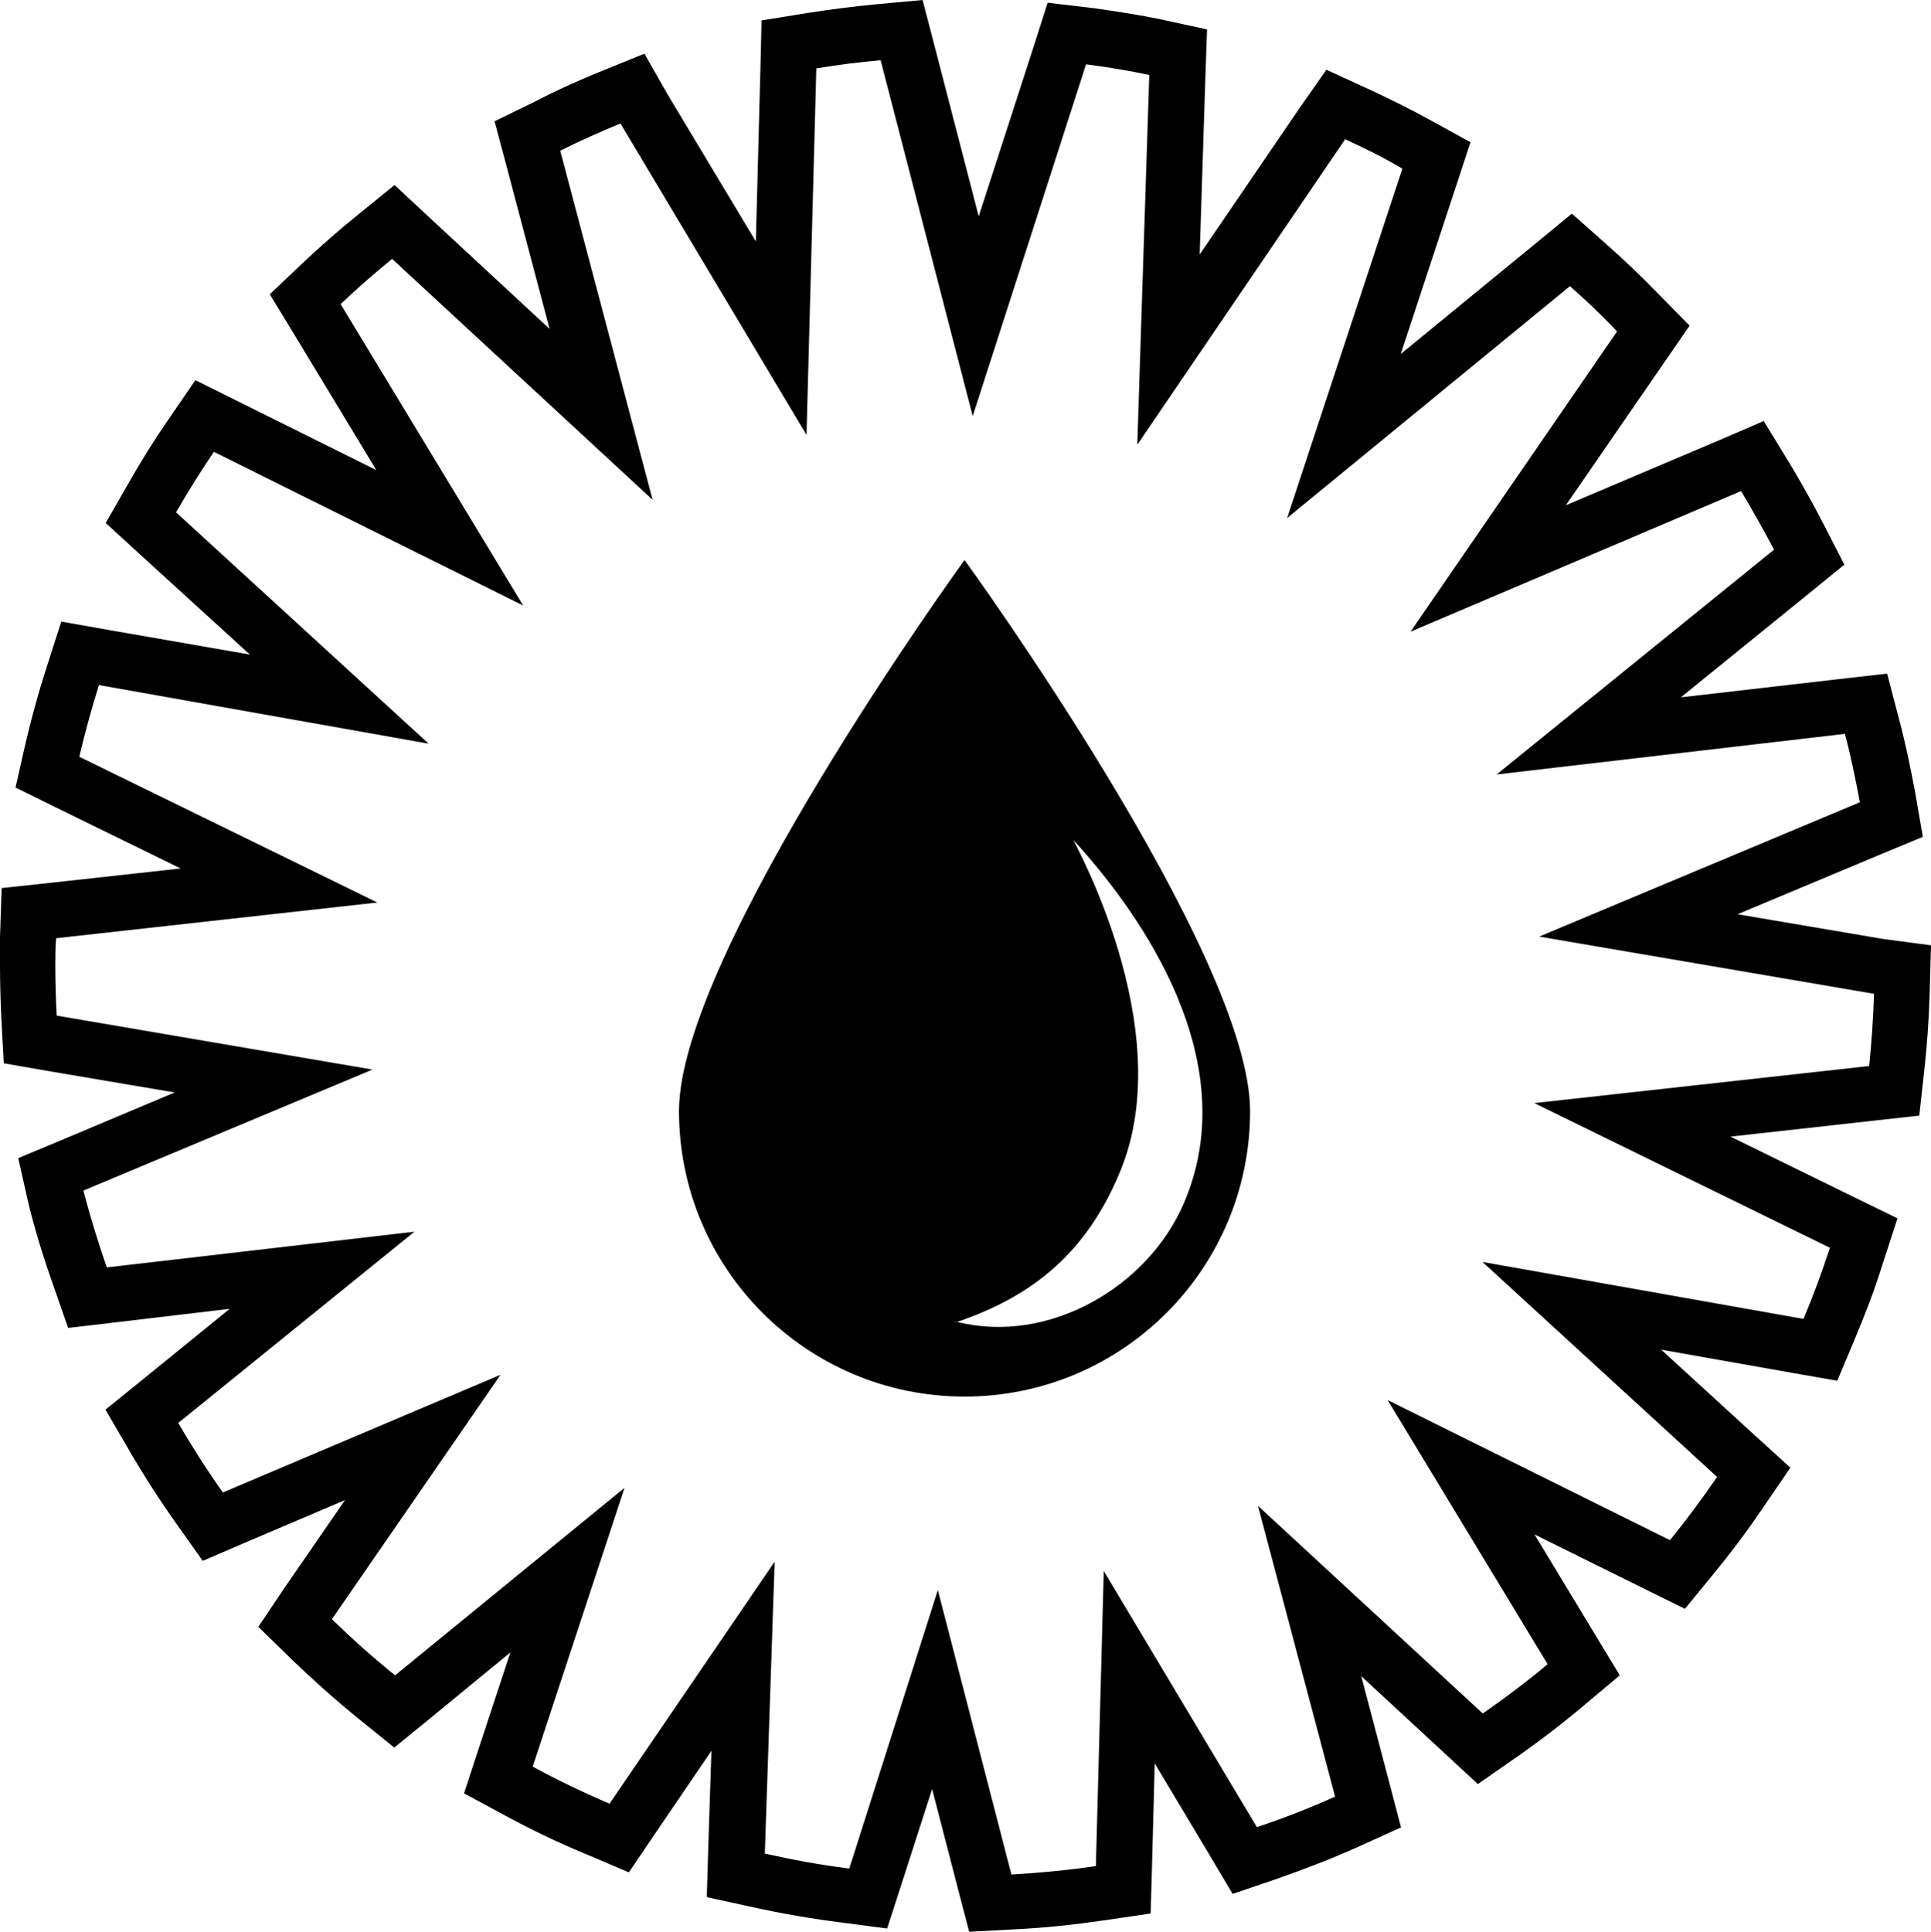
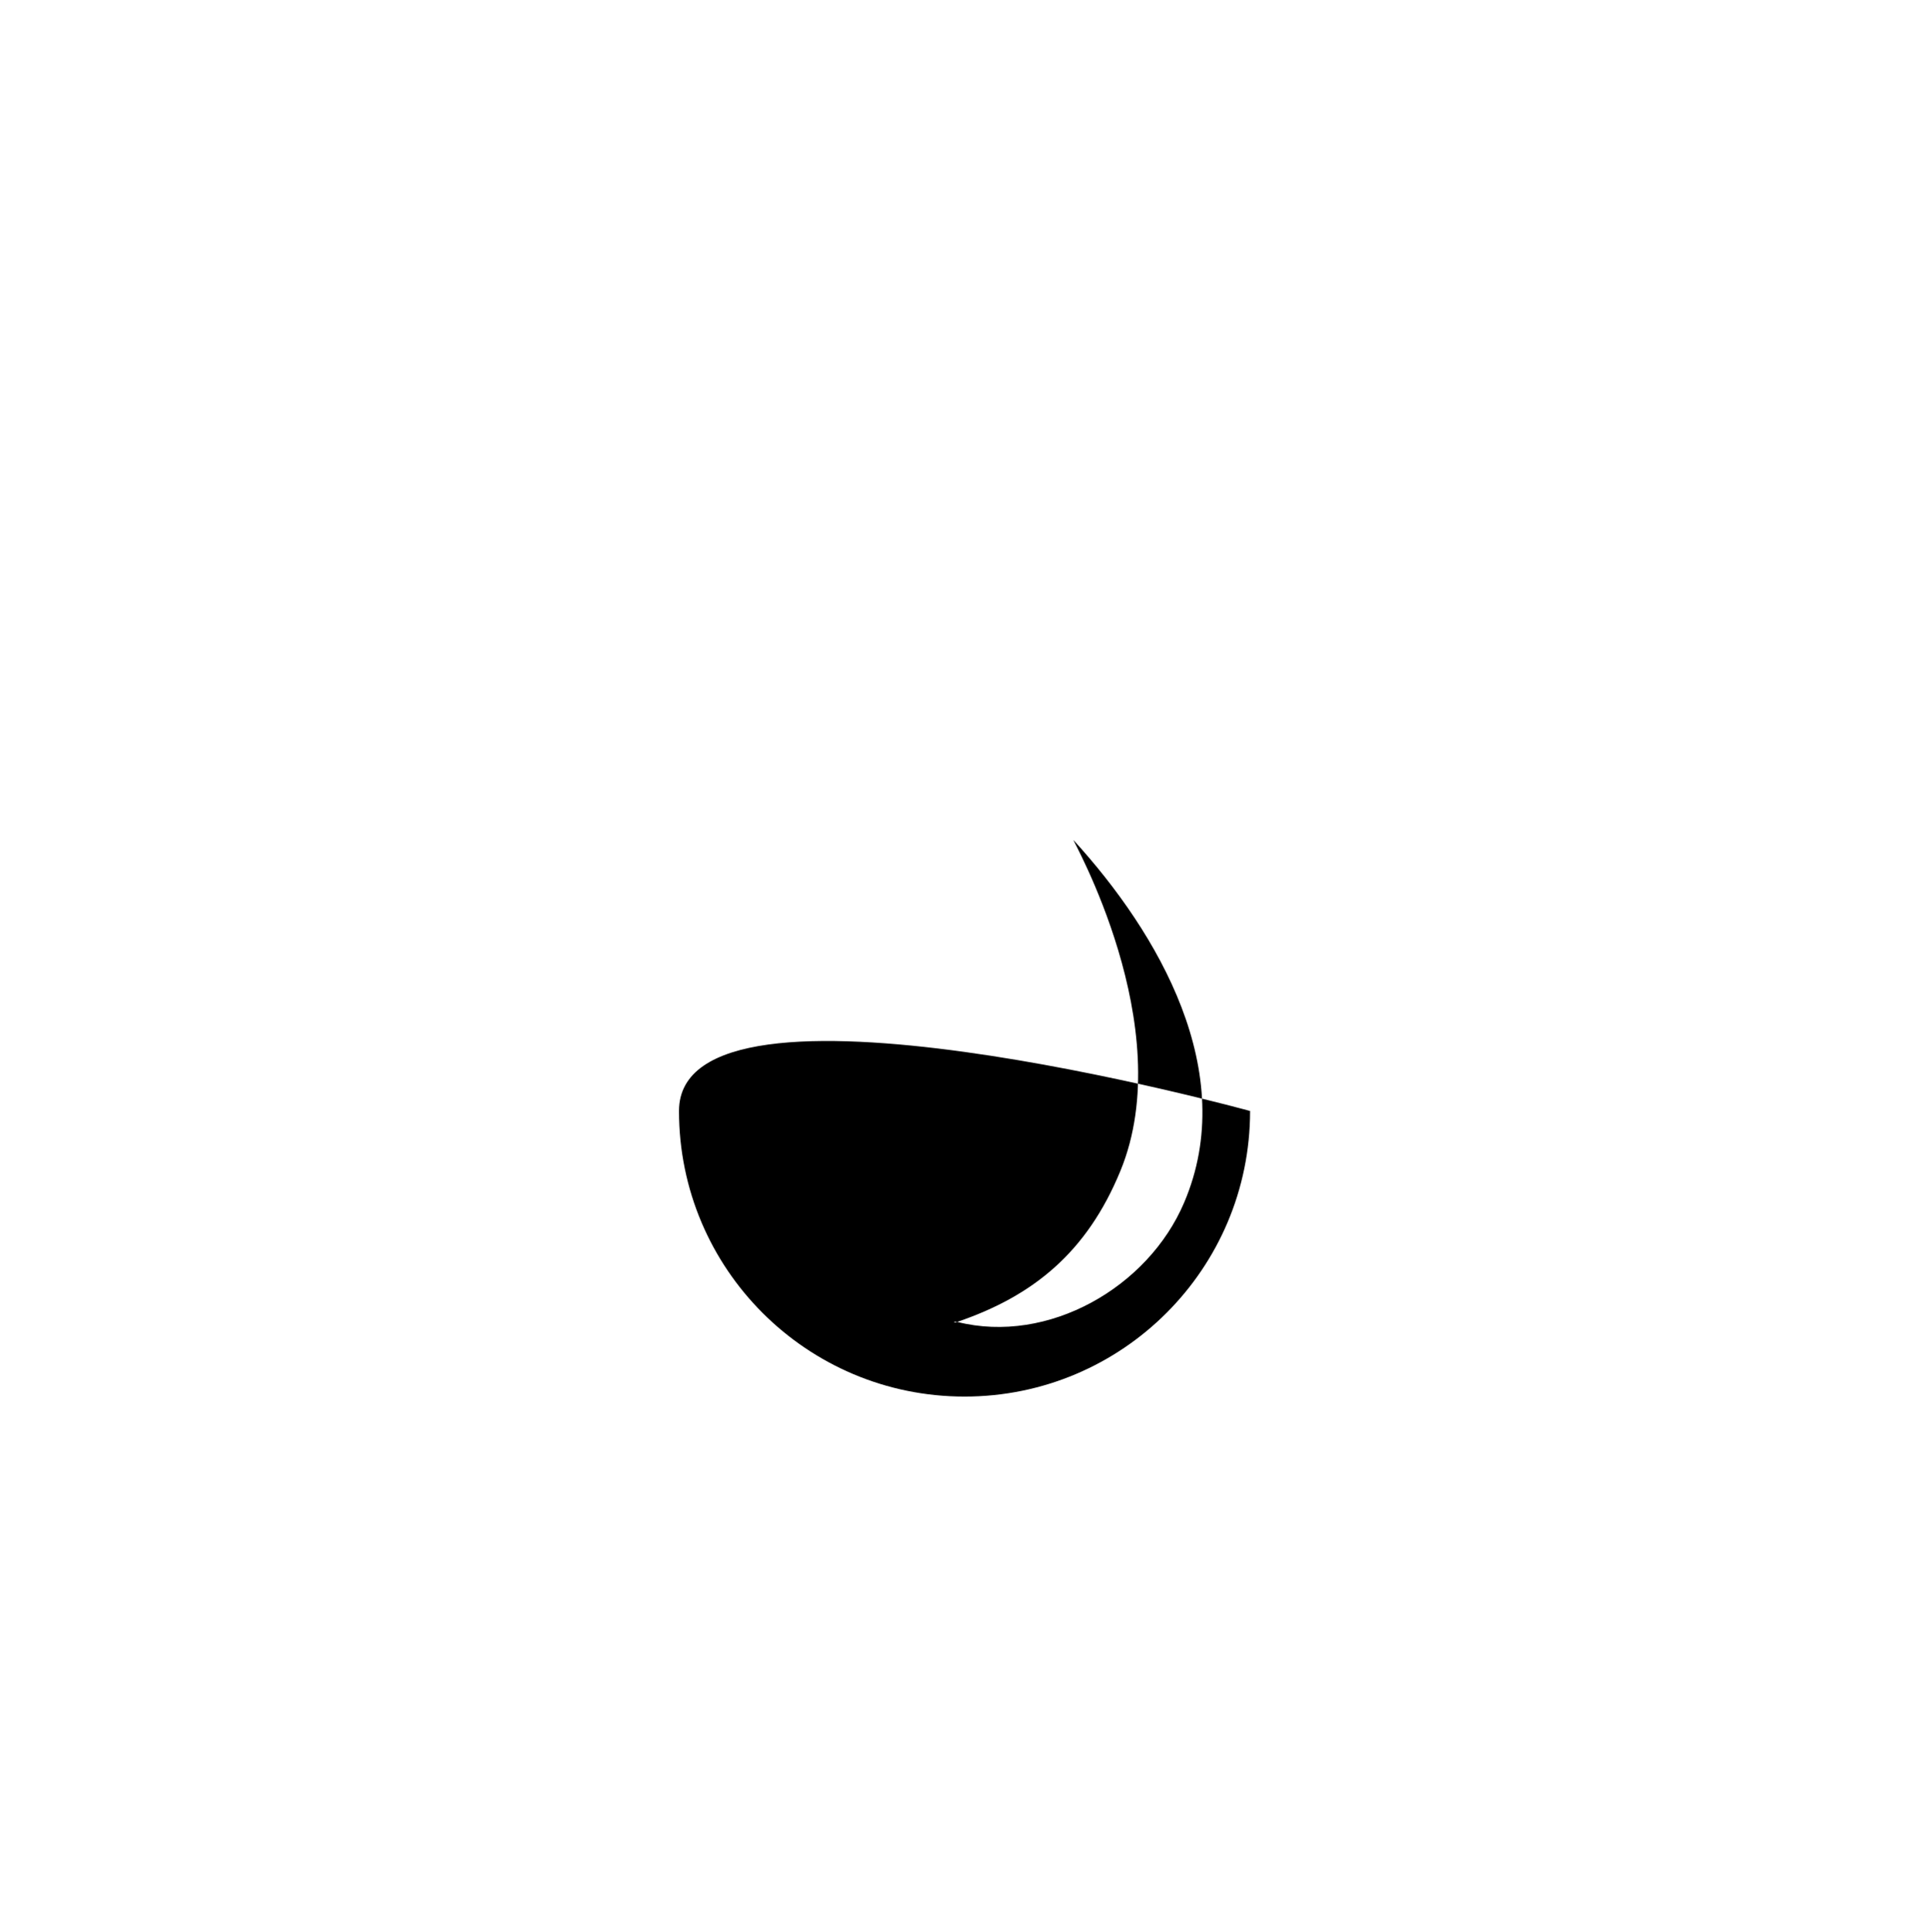
<svg xmlns="http://www.w3.org/2000/svg" version="1.1" id="Layer_1" x="0px" y="0px" viewBox="0 0 708.7 708.9" style="enable-background:new 0 0 708.7 708.9;" xml:space="preserve">
  <g id="Layer_2_1_">
    <g id="Layer_1-2">
-       <path d="M691.3,344.6l-53.6-9.1l52.8-22.1l15.2-6.3l-2.8-16.2c-1.8-9.6-3.6-18.3-5.8-26.5l-4.5-17.2l-17.6,2l-58.1,6.7l47.1-38.2    l12.9-10.5l-7.6-14.8c-4.3-8.4-8.6-15.9-12.8-22.9l-9.2-15l-16,6.9l-56.6,24l35.9-52.1l9.5-13.8l-11.7-11.9    c-6-6.2-12.2-12.1-18.4-17.6l-13.1-11.6l-13.5,11.1l-49.3,40.4l20.3-61.6l5.3-16.1l-14.9-8.2c-6.9-3.8-14.3-7.5-22.3-11.2    l-15.7-7.2l-9.8,14l-36.7,53.8l2.1-65.4l0.6-17.2L426,7.1c-7.2-1.5-15.4-2.8-24.6-4.1l-16.9-2l-5.2,16.3l-20.1,62.1L343,16.9    L338.6,0l-17.3,1.6c-8.4,0.8-16.8,1.9-25.1,3.2l-16.7,2.7l-0.4,16.9l-1.7,64.2l-32.3-53.8l-8.6-15.1L220,26.4    c-7.8,3.2-15.7,6.7-23.5,10.8l-15,7.3l4.3,16.1l15.9,60.1L157.8,80l-13-12.1L131,79.1c-6.7,5.4-13.4,11.3-20.1,17.6L99,108    l8.6,14.1l30.5,50.4l-50.5-25.1l-15.9-7.9l-10,14.6c-5,7.2-9.8,14.9-14.7,23.5l-8.2,14.3l12.1,11.1l40.8,37.2L40,231.2l-17.5-3.1    L17,245.2c-2.9,9-5.5,18.4-7.7,27.9l-3.6,15.9l14.6,7.2l46,22.5l-48.1,5.3l-17.6,1.9L0,343.8v2.5c0,2.8,0,5.5,0,8.3    c0,6.2,0.2,12.5,0.5,19.3l0.9,16.3l16.1,2.8l46.6,7.9L23,418.2L6.7,425l3.8,16.9c2.4,9.7,5.4,19.5,9.1,29.9l5.4,15.5l16.3-1.9    l43-5.1l-32,26l-13.6,11l8.8,15.1c5.3,9.1,11.2,18.3,17.4,27l9.5,13.4l15.1-6.5l37.1-15.8l-22,31.9L94.8,597l12.4,12.1    c7.9,7.6,16.1,14.9,24.6,21.8l12.9,10.4l12.9-10.5l29.7-24.4l-11.7,35.5l-5.3,16.2l15,8.1c9.6,5.2,19.7,10.1,30,14.3l15.5,6.6    l9.4-13.9l20.9-30.7l-1.2,36.8l-0.5,16.9l16.5,3.6c10.8,2.4,21.9,4.3,32.9,5.7l16.8,2.2l5.2-16.1l11.3-35.1l9.4,36.3l4.2,16.1    l16.7-0.9c10.8-0.5,21.8-1.7,32.9-3.3l17-2.5l0.5-17.2l1-37.9l20.1,33.6l8.5,14.3l15.6-5.3c10.3-3.6,20.5-7.5,30.3-11.9l15.9-7.2    l-4.4-16.8l-10.2-38.7l30.7,28.4l12.1,11.2l13.5-9.4c8.8-6.1,17.3-12.6,25.1-19.2l13.5-11.3l-9.1-15l-22.2-36.7l40.6,20.1    l14.6,7.2l10.3-12.6c6.6-8,12.8-16.3,18.4-24.6l10-14.6l-13.1-11.9l-34.3-31.4l48.6,8.6l16,2.8l6.3-15c3.6-8.6,7.2-17.7,10.3-27.7    l5.5-16.9l-16-7.8l-45.3-22.2l53-5.9l16.3-1.8l1.8-16.3c1-9,1.7-18.2,2-28.3l0.5-17.9L691.3,344.6z M686,391.2l-122.9,13.6    l108.5,53.1c-2.9,8.9-6.1,17.6-9.7,26.1l-117.8-20.9l86.1,78.9c-5.5,8-11.2,15.7-17.3,23.2l-103.6-51.4l58.7,96.9    c-7.6,6.4-15.6,12.4-23.8,18.1l-82.5-76.2l28.3,106.7c-9.3,4.2-18.8,7.9-28.7,11.2l-56.2-94l-2.9,108.3c-10.2,1.5-20.6,2.5-31,3.1    l-27-104.4l-32.5,102.2c-10.5-1.3-20.8-3.2-31-5.5l3.6-107.1l-60.6,88.8c-9.6-4.1-19-8.6-28.2-13.6l33.7-102.3L145,614.8    c-8.1-6.5-15.8-13.4-23.2-20.6l61.9-89.7L81.8,547.7c-5.9-8.3-11.3-16.8-16.4-25.5l86.7-70.2L39.2,465.1    c-3.2-9.2-6.1-18.6-8.6-28.2l106.1-44.4L20.8,372.7c-0.3-6-0.5-12.1-0.5-18.2c0-3.6,0-6.8,0.3-10.2l117.9-13.1L29.1,277.7    c2.1-8.9,4.5-17.7,7.2-26.3l121,21.5L64.6,188c4.4-7.6,9-15,13.9-22.2L192,222.2l-67-110.6c6.1-5.8,12.4-11.3,18.9-16.6l95.6,88.4    L205.6,55.3c7.2-3.6,14.6-6.9,22.1-10l68.3,114.3l3.6-134.5c7.8-1.3,15.7-2.3,23.6-3L357,152.7l41.6-129.1    c7.8,1,15.6,2.3,23.2,3.9l-4.4,135.7l76.3-112.1c7.2,3.3,14.3,6.8,21,10.8l-42.3,128.2L576.2,105c6,5.3,11.8,10.8,17.3,16.6    l-75.8,110.2L639,180.2c4.3,7.2,8.3,14.3,12.1,21.5l-101.8,82.5l127.8-14.9c2.2,8.2,3.9,16.6,5.5,25.1l-117.7,49.3l122.9,21    c-0.3,9-0.9,17.9-1.8,26.7V391.2z" />
-       <path d="M249.2,407.7c0,57.9,46.9,104.8,104.8,104.8c57.9,0,104.8-46.9,104.8-104.8c0,0,0,0,0,0c0-57.9-104.8-202.2-104.8-202.2    S249.2,349.9,249.2,407.7z M394,308.3c31.2,34.2,61,85.2,40.6,133c-13.2,31.1-49.9,52.2-83.3,43.8c-1.7,0.6-1.3-0.3,0,0    c27.9-9.5,47.6-25.5,59.9-55.4C433,376.7,393,307.2,394,308.3z" />
-       <path d="M351.3,485.1C350,484.7,349.6,485.6,351.3,485.1z" />
+       <path d="M249.2,407.7c0,57.9,46.9,104.8,104.8,104.8c57.9,0,104.8-46.9,104.8-104.8c0,0,0,0,0,0S249.2,349.9,249.2,407.7z M394,308.3c31.2,34.2,61,85.2,40.6,133c-13.2,31.1-49.9,52.2-83.3,43.8c-1.7,0.6-1.3-0.3,0,0    c27.9-9.5,47.6-25.5,59.9-55.4C433,376.7,393,307.2,394,308.3z" />
    </g>
  </g>
</svg>